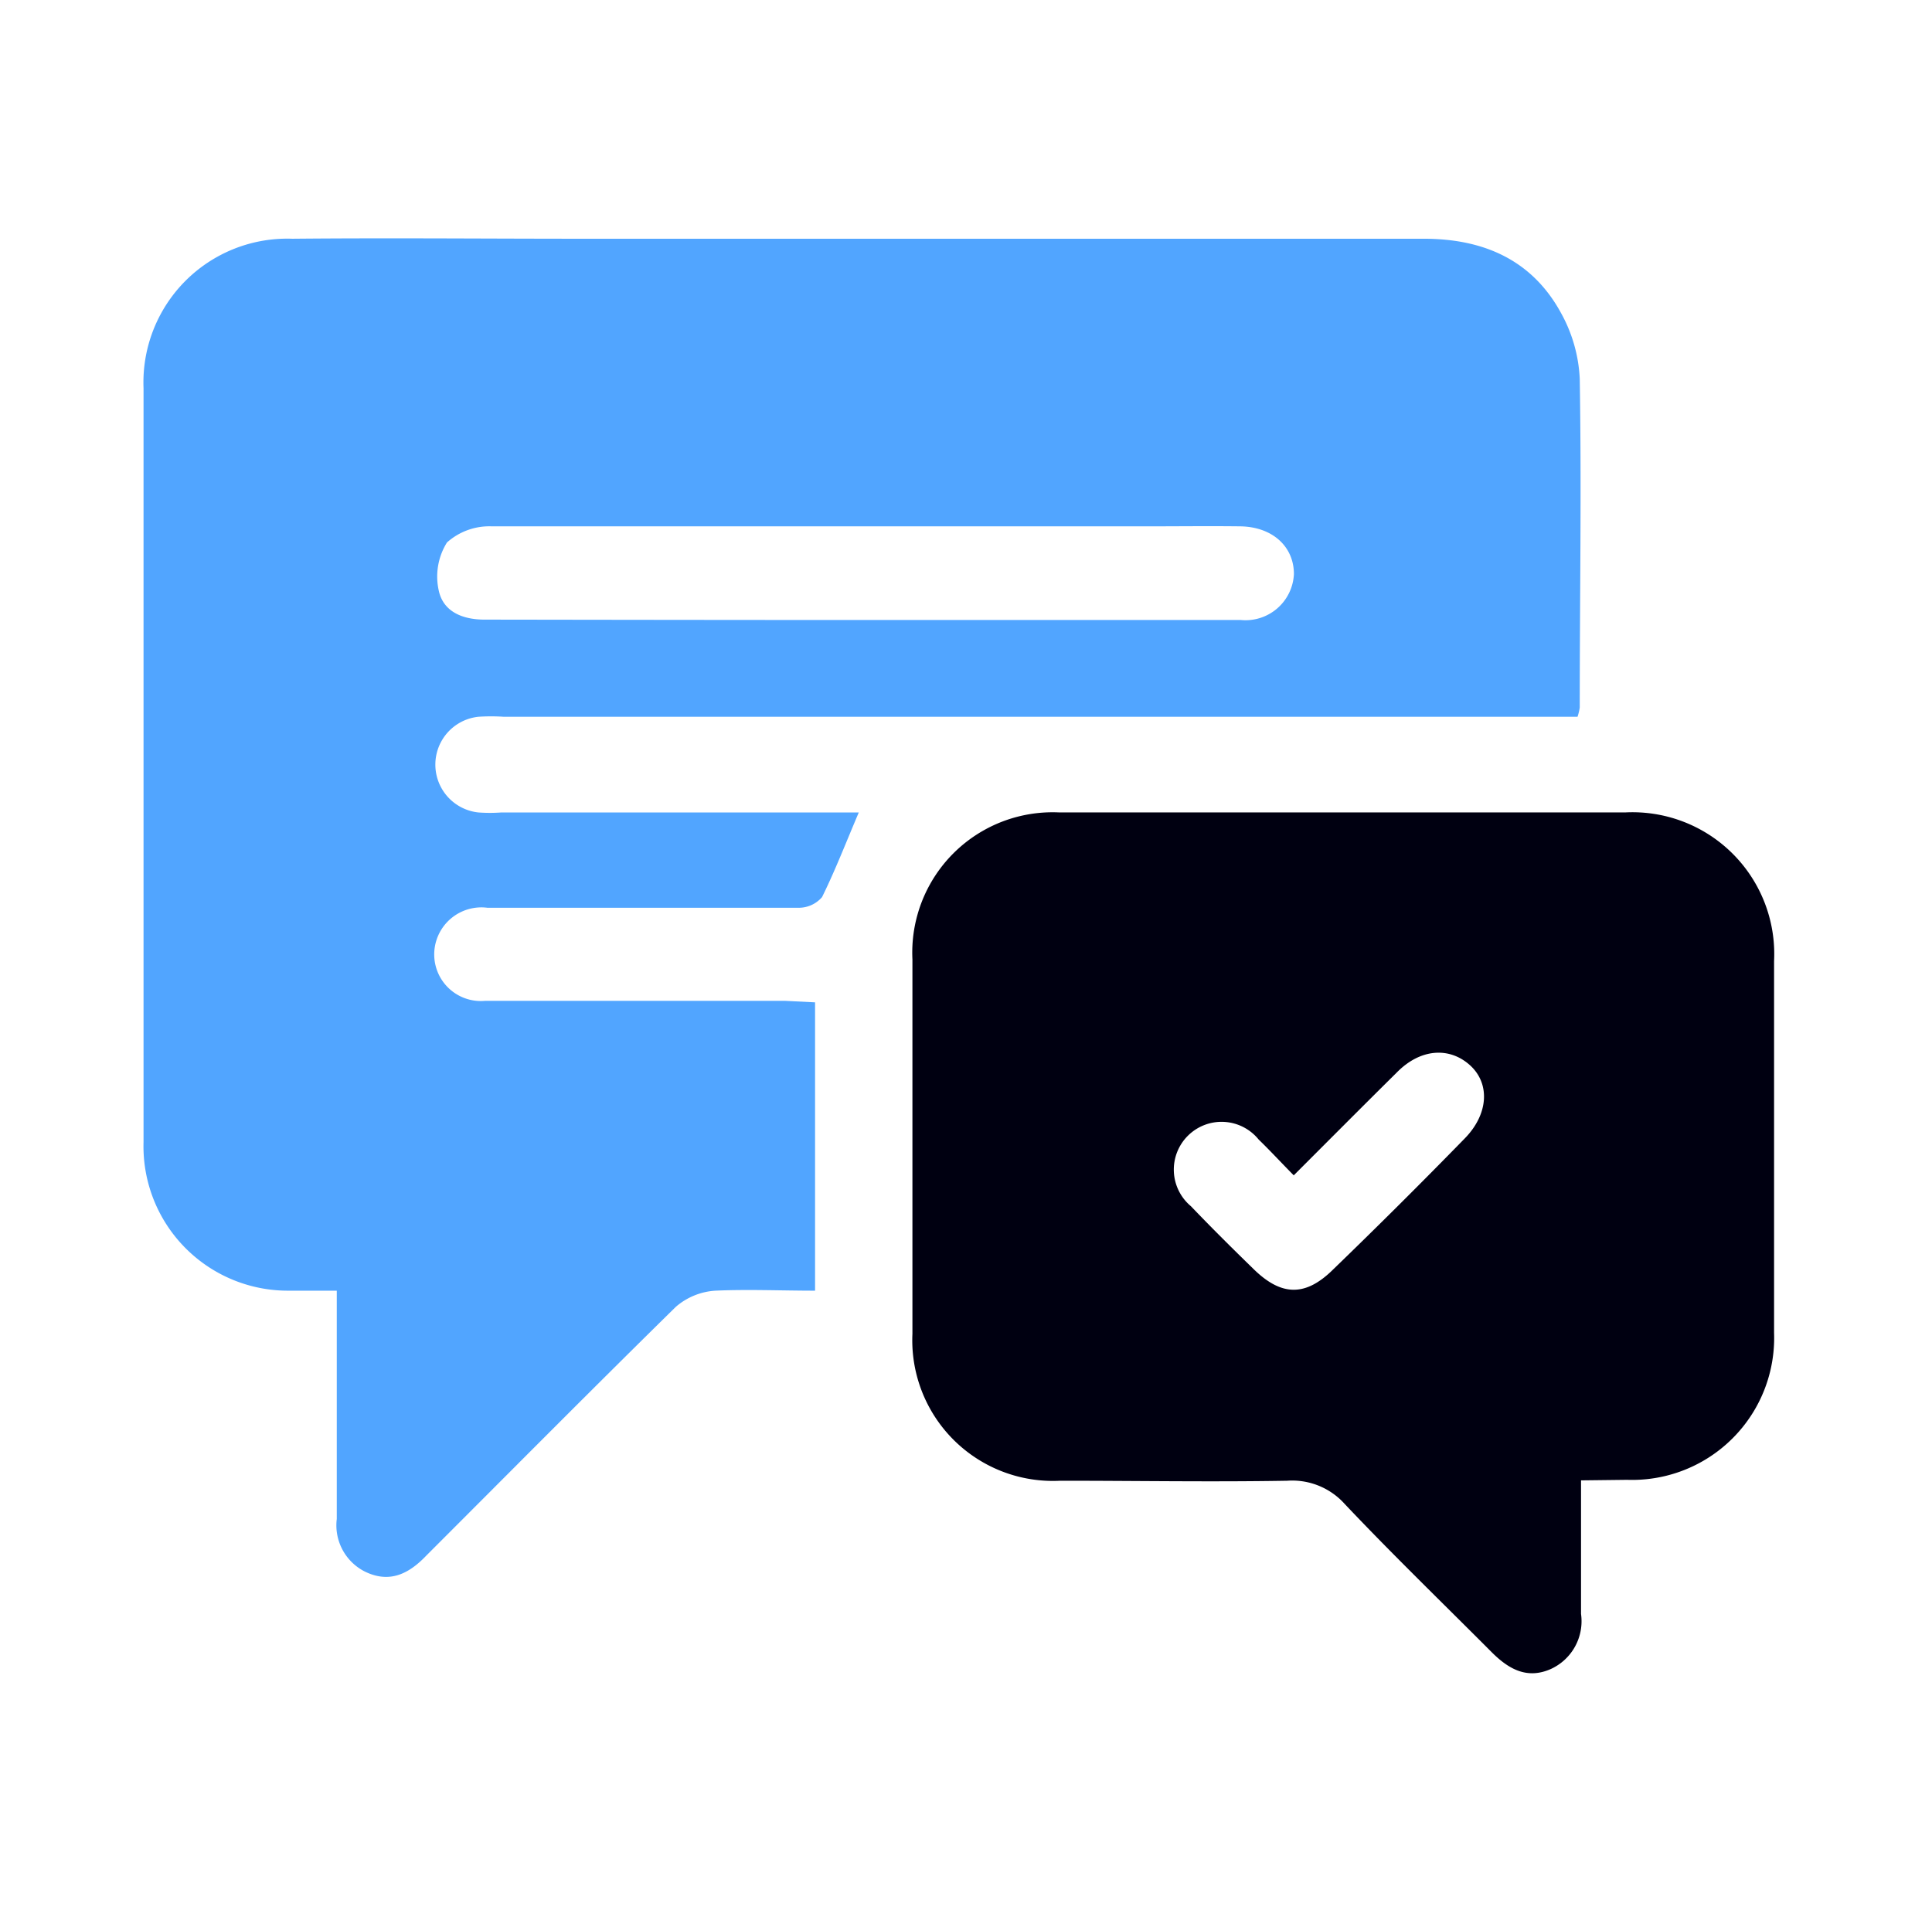
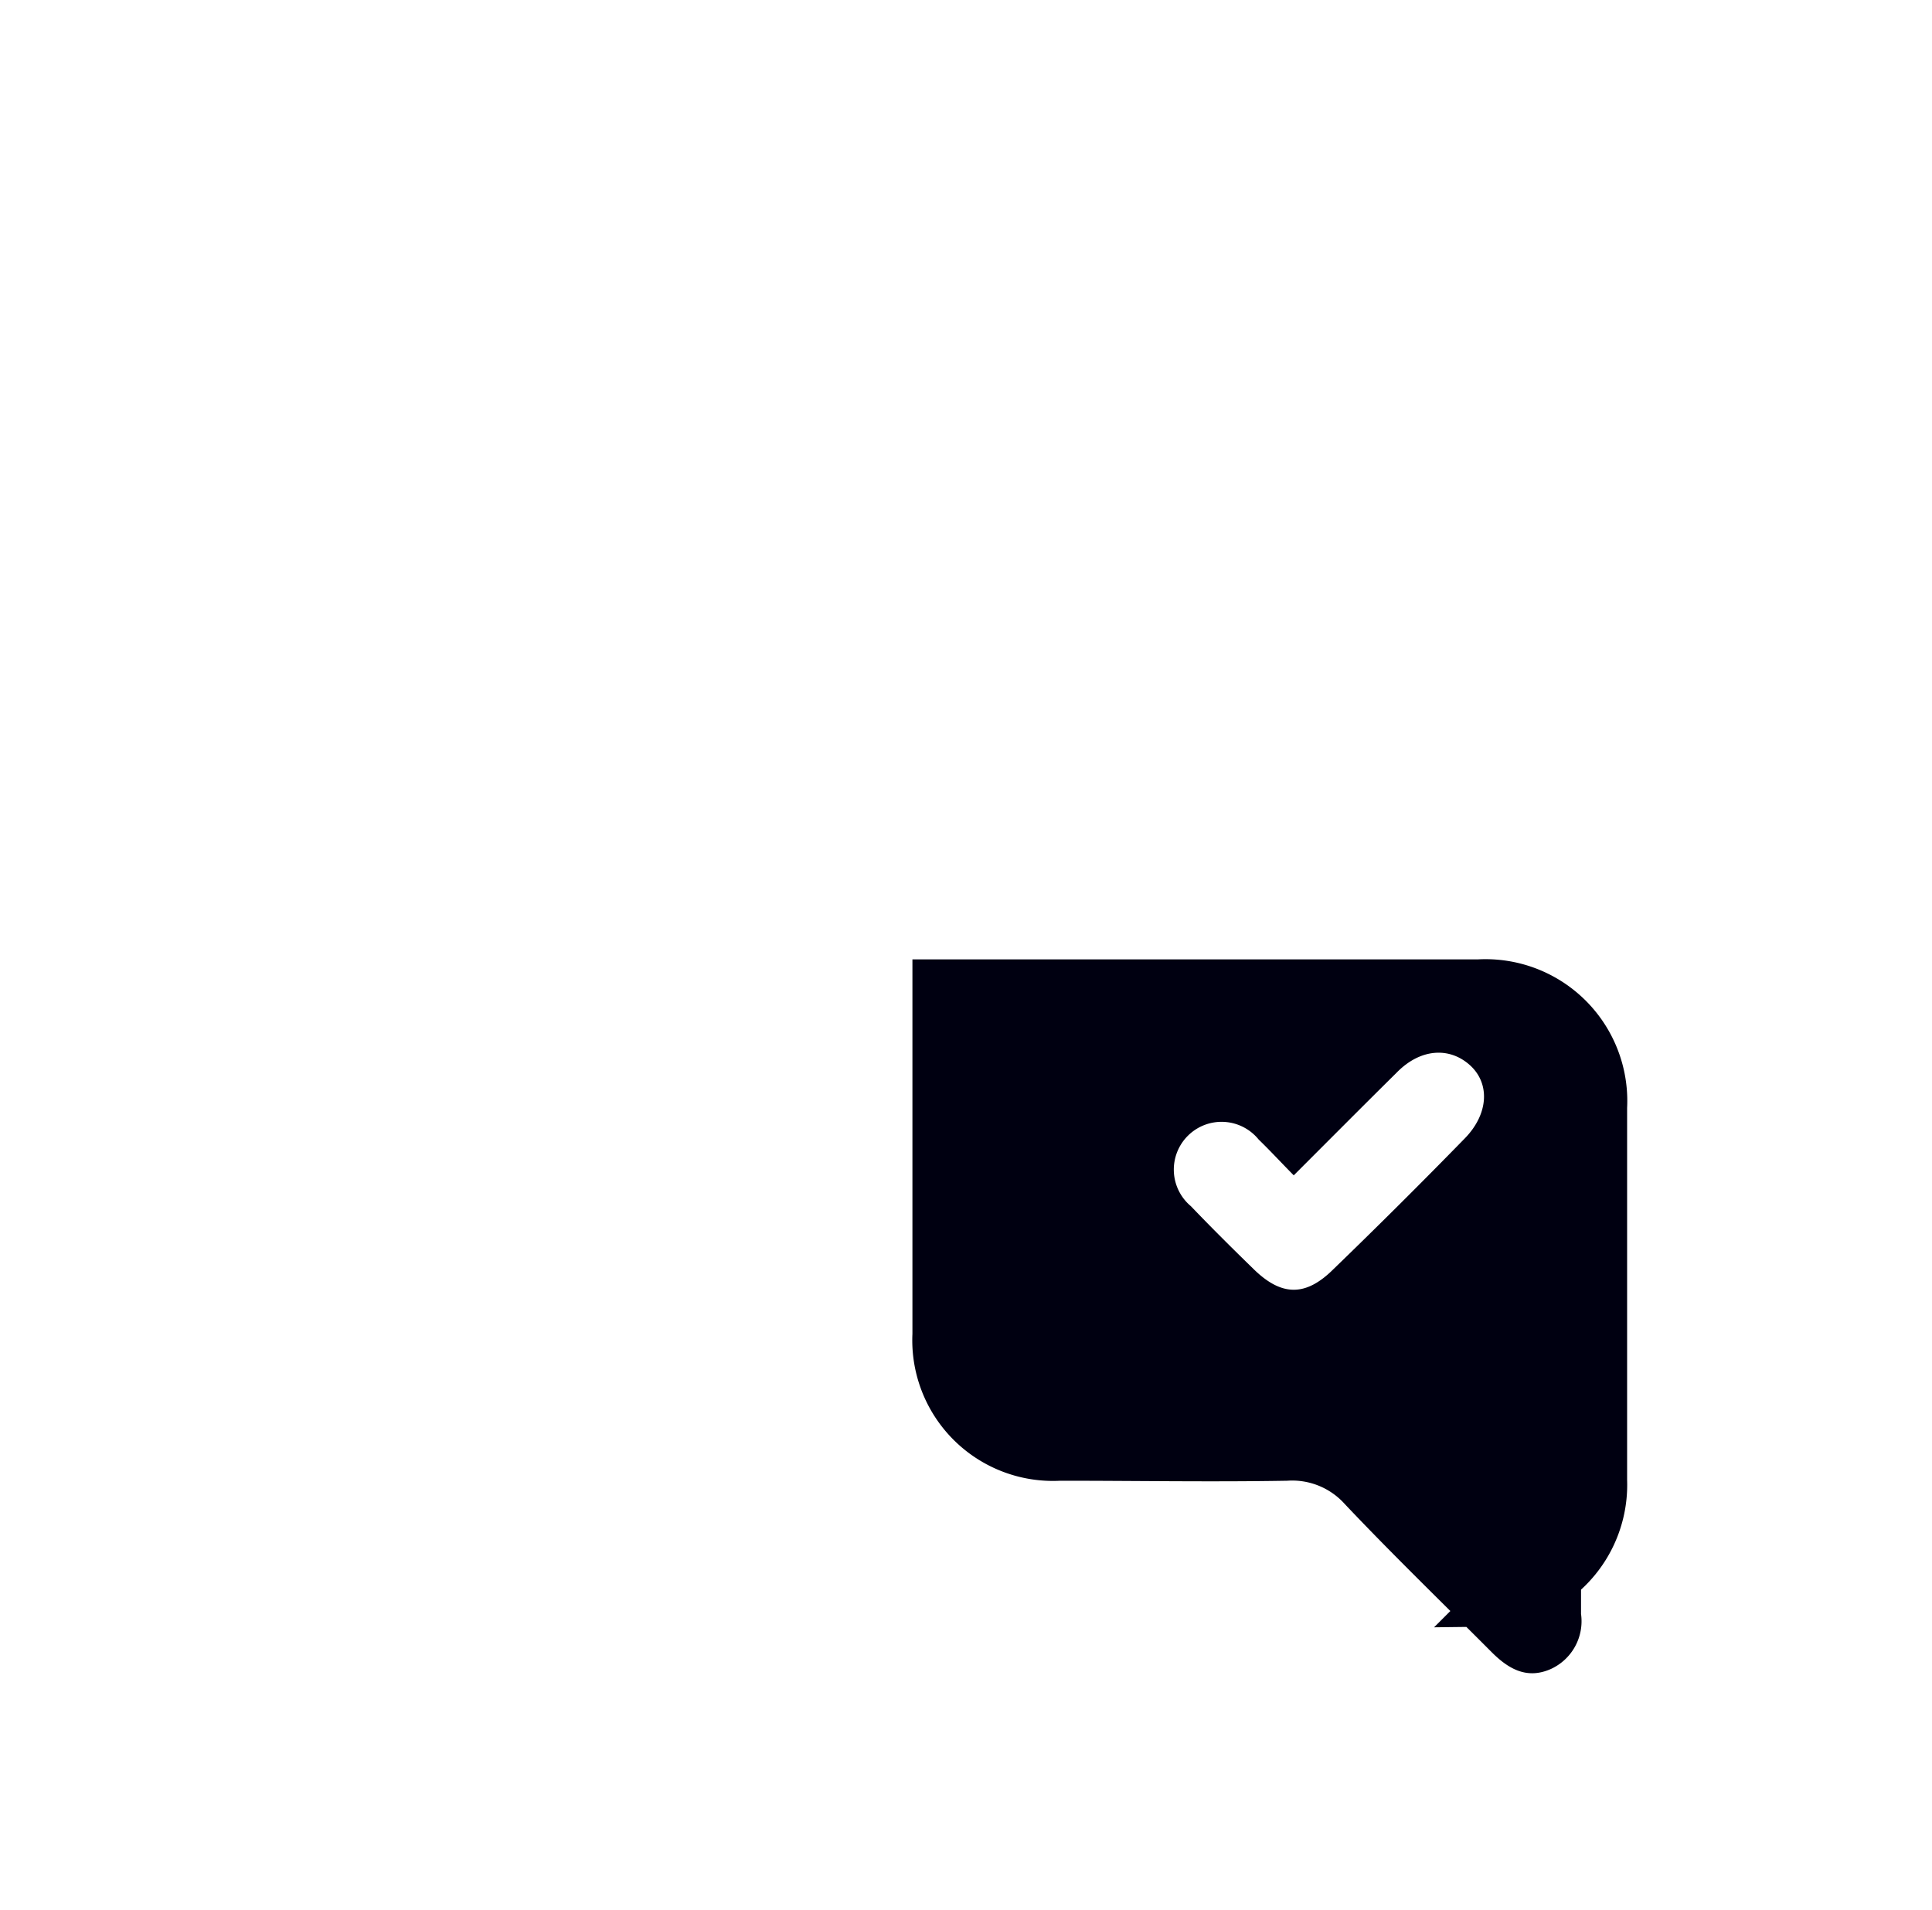
<svg xmlns="http://www.w3.org/2000/svg" width="89" height="88" viewBox="0 0 89 88" fill="none">
-   <path d="M37.547 46.183v13.285c-1.573 0-3.088-.068-4.594 0a3.071 3.071 0 0 0-1.82.744c-3.875 3.808-7.666 7.633-11.49 11.457-.804.846-1.693 1.295-2.826.745a2.385 2.385 0 0 1-1.303-2.429V59.468h-2.217a6.652 6.652 0 0 1-6.685-6.837V17.879A6.625 6.625 0 0 1 13.466 11c4.459-.042 8.927 0 13.386 0h38.737c2.75 0 5 .973 6.338 3.452.508.923.798 1.951.846 3.004.084 5.077 0 10.095 0 15.138-.02.146-.055.291-.102.431H23.205a8.921 8.921 0 0 0-1.168 0 2.217 2.217 0 0 0 0 4.409 7.35 7.35 0 0 0 1.058 0h16.466c-.584 1.37-1.083 2.665-1.692 3.9a1.414 1.414 0 0 1-1.1.491H22.452a2.174 2.174 0 0 0-2.412 1.752 2.148 2.148 0 0 0 2.294 2.538h13.851l1.362.068Zm2.251-17.617h17.355a2.233 2.233 0 0 0 2.453-2.115c0-1.27-.99-2.183-2.487-2.2-1.498-.017-2.733 0-4.104 0H22.646a2.927 2.927 0 0 0-2.056.744 2.961 2.961 0 0 0-.372 2.243c.22.956 1.1 1.311 2.107 1.311 5.822.009 11.652.017 17.473.017Z" fill="#51A5FF" />
-   <path d="M72.832 68.208v6.152a2.42 2.42 0 0 1-1.388 2.538c-1.1.491-1.954 0-2.724-.77-2.268-2.276-4.57-4.501-6.77-6.828a3.25 3.25 0 0 0-2.657-1.075c-3.486.06-6.963 0-10.45 0a6.481 6.481 0 0 1-6.811-6.769V44.203a6.465 6.465 0 0 1 6.77-6.77h26.06a6.531 6.531 0 0 1 6.863 6.846v17.135a6.542 6.542 0 0 1-6.77 6.769l-2.123.025ZM59.598 54.154c-.634-.643-1.108-1.16-1.616-1.65a2.198 2.198 0 0 0-3.252-.183 2.2 2.2 0 0 0 .13 3.254c.947.99 1.92 1.955 2.902 2.911 1.278 1.244 2.386 1.26 3.655 0a290.042 290.042 0 0 0 6.05-6.024c1.109-1.126 1.185-2.539.246-3.385-.94-.846-2.285-.779-3.385.355-1.532 1.515-3.088 3.08-4.73 4.722Z" fill="#001" />
+   <path d="M72.832 68.208v6.152a2.42 2.42 0 0 1-1.388 2.538c-1.1.491-1.954 0-2.724-.77-2.268-2.276-4.57-4.501-6.77-6.828a3.25 3.25 0 0 0-2.657-1.075c-3.486.06-6.963 0-10.45 0a6.481 6.481 0 0 1-6.811-6.769V44.203h26.06a6.531 6.531 0 0 1 6.863 6.846v17.135a6.542 6.542 0 0 1-6.77 6.769l-2.123.025ZM59.598 54.154c-.634-.643-1.108-1.16-1.616-1.65a2.198 2.198 0 0 0-3.252-.183 2.2 2.2 0 0 0 .13 3.254c.947.99 1.92 1.955 2.902 2.911 1.278 1.244 2.386 1.26 3.655 0a290.042 290.042 0 0 0 6.05-6.024c1.109-1.126 1.185-2.539.246-3.385-.94-.846-2.285-.779-3.385.355-1.532 1.515-3.088 3.08-4.73 4.722Z" fill="#001" />
</svg>